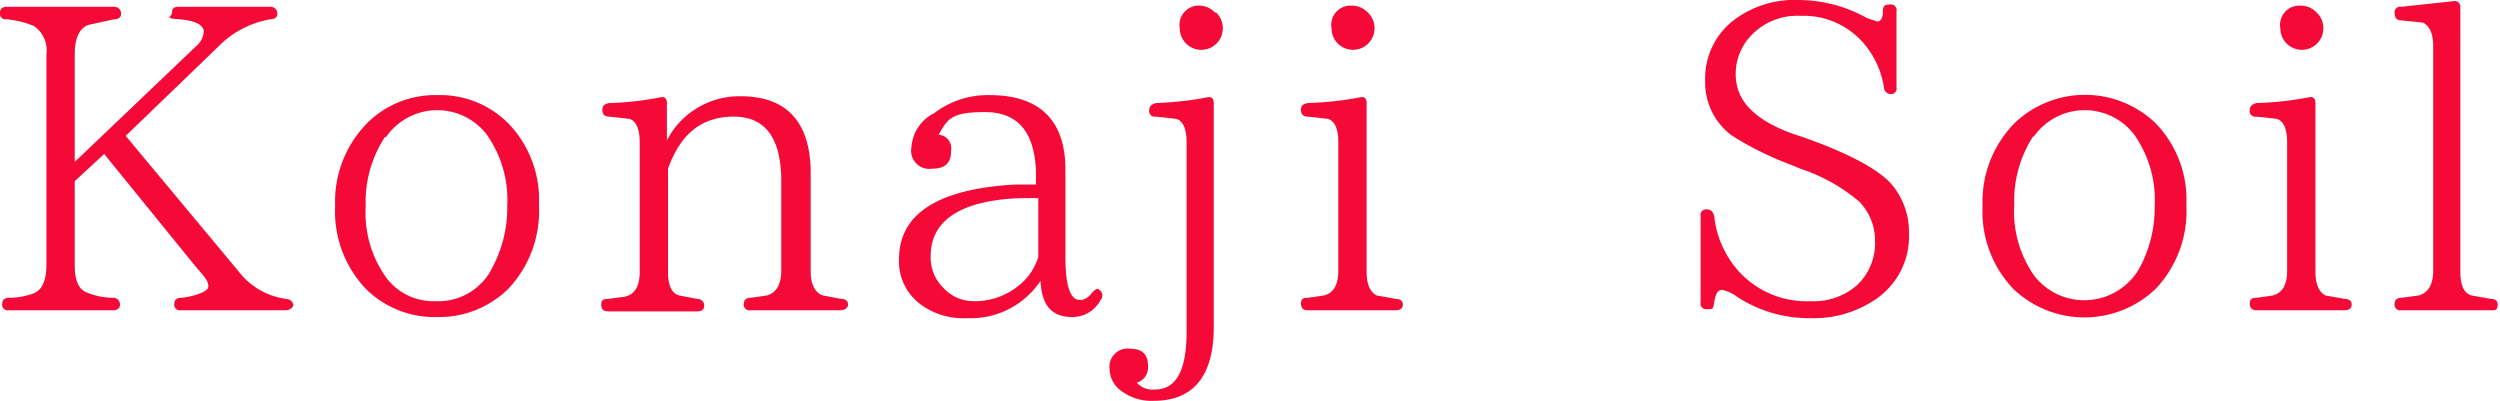
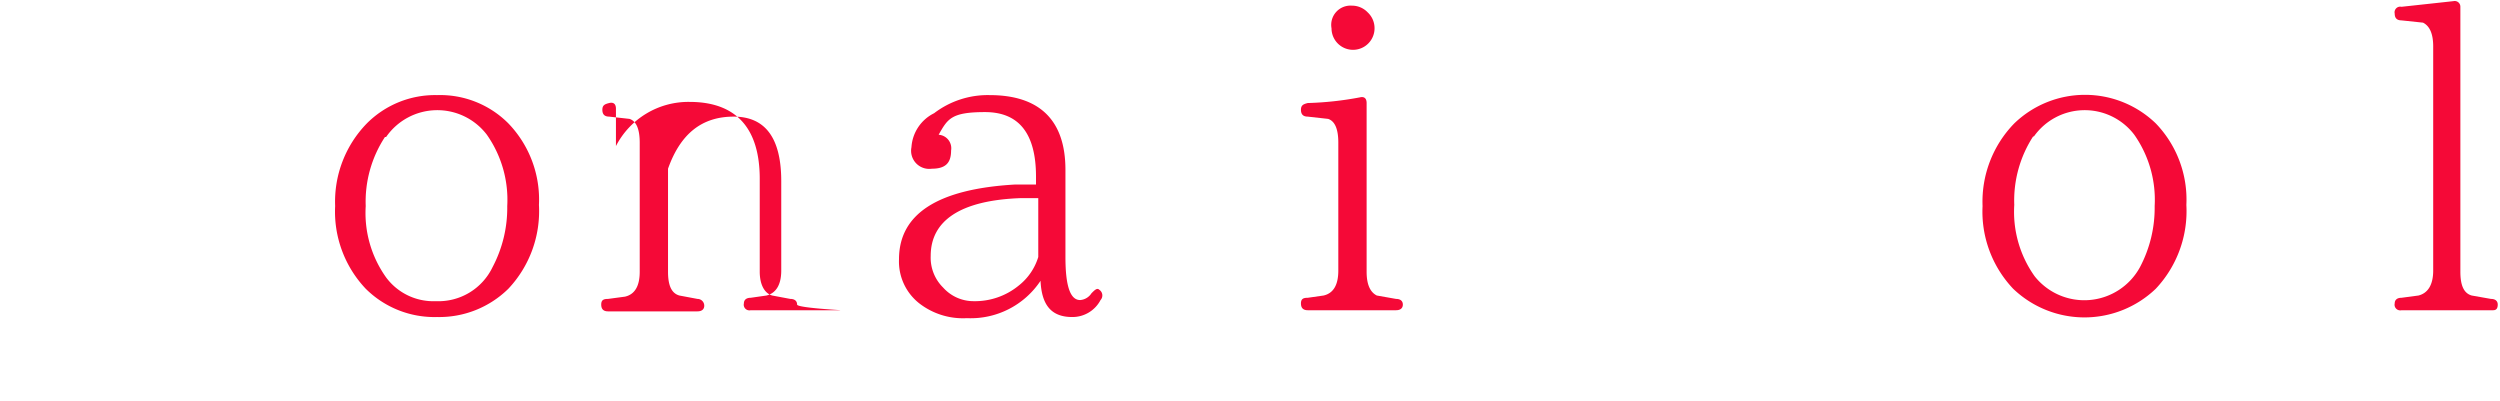
<svg xmlns="http://www.w3.org/2000/svg" width="220.8" height="35.4" viewBox="0 0 220.8 35.4">
  <defs>
    <style>.cls-1{fill:#f50937;}</style>
  </defs>
  <title>ttle_tsuchi_e</title>
  <g id="レイヤー_2" data-name="レイヤー 2">
    <g id="_01" data-name="01">
-       <path class="cls-1" d="M25.2,27.4H16a.5.5,0,0,1-.6-.6c0-.3.2-.5.6-.5s2.4-.4,2.4-1-.5-1-1.4-2.1L9.2,13.6,6.6,16v7.4c0,1.3.3,2.1,1,2.4a6,6,0,0,0,2.4.5.6.6,0,0,1,.6.6c0,.3-.2.5-.6.5H.8a.5.5,0,0,1-.6-.6c0-.3.2-.5.6-.5A6.4,6.4,0,0,0,3,25.9c.7-.3,1.1-1.1,1.1-2.5V4.8A2.6,2.6,0,0,0,3,2.3,8.4,8.4,0,0,0,.6,1.7.5.5,0,0,1,0,1.1C0,.8.2.6.6.6h9.5a.6.6,0,0,1,.6.6c0,.3-.2.5-.6.5l-2.3.5C7,2.5,6.6,3.4,6.6,4.8v9.5L17.3,4.1A1.9,1.9,0,0,0,18,2.8c0-.6-.8-1-2.2-1.1s-.6-.2-.6-.6.2-.5.6-.5h8.1a.6.6,0,0,1,.6.6c0,.3-.2.5-.6.5a8.4,8.4,0,0,0-4.6,2.4L11.1,12l10,12a6.3,6.3,0,0,0,4.2,2.4q.6.1.6.6C25.8,27.2,25.6,27.4,25.2,27.4Z" />
      <path class="cls-1" d="M44.9,10.9a9.7,9.7,0,0,1,2.7,7.2,10,10,0,0,1-2.7,7.4A8.7,8.7,0,0,1,38.6,28a8.6,8.6,0,0,1-6.3-2.5,9.9,9.9,0,0,1-2.7-7.3,9.9,9.9,0,0,1,2.8-7.3,8.5,8.5,0,0,1,6.2-2.5A8.5,8.5,0,0,1,44.9,10.9ZM34,12.1a10.4,10.4,0,0,0-1.7,6.1,9.8,9.8,0,0,0,1.8,6.3,5.2,5.2,0,0,0,4.4,2.1,5.3,5.3,0,0,0,5-3,11.2,11.2,0,0,0,1.3-5.4A10,10,0,0,0,43,11.9a5.5,5.5,0,0,0-8.9.2Z" />
-       <path class="cls-1" d="M74.2,27.4H66.3a.5.5,0,0,1-.6-.6c0-.3.2-.5.6-.5l1.4-.2c.8-.2,1.3-.9,1.3-2.2V16c0-3.8-1.4-5.7-4.2-5.7s-4.7,1.5-5.8,4.6V24c0,1.2.3,1.9,1,2.1l1.6.3a.6.6,0,0,1,.6.6c0,.3-.2.5-.6.5H53.7c-.4,0-.6-.2-.6-.6s.2-.5.6-.5l1.5-.2q1.3-.3,1.3-2.2V12.6c0-1.2-.3-1.9-.9-2.1l-1.8-.2c-.4,0-.6-.2-.6-.6s.2-.5.6-.6a26.3,26.3,0,0,0,4.5-.5c.4-.1.6.1.6.5v3.3a7.2,7.2,0,0,1,6.5-3.9c4.1,0,6.2,2.3,6.2,6.8V24c0,1.1.4,1.9,1.1,2.1l1.6.3c.4,0,.6.2.6.5S74.6,27.4,74.2,27.4Z" />
+       <path class="cls-1" d="M74.2,27.4H66.3a.5.5,0,0,1-.6-.6c0-.3.2-.5.6-.5l1.4-.2c.8-.2,1.3-.9,1.3-2.2V16c0-3.8-1.4-5.7-4.2-5.7s-4.7,1.5-5.8,4.6V24c0,1.2.3,1.9,1,2.1l1.6.3a.6.6,0,0,1,.6.6c0,.3-.2.5-.6.5H53.7c-.4,0-.6-.2-.6-.6s.2-.5.6-.5l1.5-.2q1.3-.3,1.3-2.2V12.6c0-1.2-.3-1.9-.9-2.1l-1.8-.2c-.4,0-.6-.2-.6-.6s.2-.5.6-.6c.4-.1.6.1.6.5v3.3a7.2,7.2,0,0,1,6.5-3.9c4.1,0,6.2,2.3,6.2,6.8V24c0,1.1.4,1.9,1.1,2.1l1.6.3c.4,0,.6.2.6.5S74.6,27.4,74.2,27.4Z" />
      <path class="cls-1" d="M97.2,26.5A2.8,2.8,0,0,1,94.7,28c-1.8,0-2.7-1-2.8-3.2a7.4,7.4,0,0,1-6.5,3.3,6.3,6.3,0,0,1-4.2-1.3,4.7,4.7,0,0,1-1.8-3.9c0-4,3.4-6.2,10.2-6.6h1.9v-.7c0-3.8-1.5-5.7-4.5-5.7s-3.3.6-4.1,2a1.2,1.2,0,0,1,1.1,1.4c0,1.1-.5,1.6-1.7,1.6a1.6,1.6,0,0,1-1.8-1.9A3.6,3.6,0,0,1,82.5,10a7.8,7.8,0,0,1,4.9-1.6c4.4,0,6.7,2.2,6.7,6.6v7.7c0,2.5.4,3.8,1.3,3.8a1.3,1.3,0,0,0,1-.6c.3-.3.5-.5.7-.3A.6.6,0,0,1,97.2,26.5Zm-5.5-9H90.1c-5.3.2-7.9,2-7.9,5.1a3.7,3.7,0,0,0,1.1,2.8A3.6,3.6,0,0,0,86,26.6a6.1,6.1,0,0,0,4-1.4,5.1,5.1,0,0,0,1.7-2.5Z" />
-       <path class="cls-1" d="M107.2,28.9c0,4.3-1.8,6.5-5.3,6.5a4.4,4.4,0,0,1-2.9-.9,2.4,2.4,0,0,1-1-1.9,1.6,1.6,0,0,1,1.8-1.8c1.1,0,1.6.5,1.6,1.6a1.4,1.4,0,0,1-1,1.4,1.9,1.9,0,0,0,1.6.6c1.9,0,2.8-1.7,2.8-5.1V12.6c0-1.2-.3-1.9-.9-2.1l-1.8-.2a.5.5,0,0,1-.6-.6c0-.3.2-.5.6-.6a28.5,28.5,0,0,0,4.5-.5c.4-.1.6.1.6.5Zm.2-27.8a1.9,1.9,0,0,1,.6,1.4,1.9,1.9,0,0,1-3.8,0A1.7,1.7,0,0,1,106,.5,1.9,1.9,0,0,1,107.3,1.1Z" />
      <path class="cls-1" d="M123.3,27.4h-7.8c-.4,0-.6-.2-.6-.6s.2-.5.6-.5l1.4-.2q1.3-.3,1.3-2.2V12.6c0-1.2-.3-1.9-.9-2.1l-1.8-.2c-.4,0-.6-.2-.6-.6s.2-.5.6-.6a28.9,28.9,0,0,0,4.6-.5c.4-.1.6.1.6.5V24c0,1.1.3,1.8.9,2.1l1.7.3c.4,0,.6.2.6.5S123.7,27.4,123.3,27.4ZM120.8,1.1a1.9,1.9,0,0,1,.6,1.4,1.9,1.9,0,0,1-3.8,0A1.7,1.7,0,0,1,119.4.5,1.9,1.9,0,0,1,120.8,1.1Z" />
-       <path class="cls-1" d="M166.4,7.8a7.8,7.8,0,0,0-2-4.2A7,7,0,0,0,159,1.4a5.6,5.6,0,0,0-4.4,1.8,4.9,4.9,0,0,0-1.3,3.4c0,2.3,1.7,4,5,5.2l.9.3c4,1.4,6.6,2.8,7.8,4.1a6.5,6.5,0,0,1,1.6,4.4,6.7,6.7,0,0,1-3.2,6,9.7,9.7,0,0,1-5.5,1.5,11.6,11.6,0,0,1-6.5-1.9,3.5,3.5,0,0,0-1.3-.6c-.4,0-.6.4-.7,1.1s-.2.6-.6.6a.5.5,0,0,1-.6-.6V19.1a.5.5,0,0,1,.6-.6c.3,0,.5.2.6.6a8.7,8.7,0,0,0,2.2,4.9,8.1,8.1,0,0,0,6.3,2.6,5.8,5.8,0,0,0,4.1-1.4,5.1,5.1,0,0,0,1.6-4,4.9,4.9,0,0,0-1.4-3.4,15.5,15.5,0,0,0-5.2-2.9l-.7-.3A28.2,28.2,0,0,1,153,12a5.8,5.8,0,0,1-2.4-4.8,6.5,6.5,0,0,1,2.5-5.4A8.9,8.9,0,0,1,158.9,0a12.5,12.5,0,0,1,6,1.6l.9.3c.3,0,.5-.3.5-.9s.3-.6.6-.6a.5.5,0,0,1,.6.6V7.7a.5.5,0,0,1-.6.6A.6.6,0,0,1,166.4,7.8Z" />
      <path class="cls-1" d="M190.4,10.9a9.7,9.7,0,0,1,2.7,7.2,10,10,0,0,1-2.7,7.4,9.1,9.1,0,0,1-12.6,0,9.9,9.9,0,0,1-2.7-7.3,9.9,9.9,0,0,1,2.8-7.3,9,9,0,0,1,12.5,0Zm-10.8,1.1a10.4,10.4,0,0,0-1.7,6.1,9.8,9.8,0,0,0,1.8,6.3,5.6,5.6,0,0,0,9.3-.8,11.2,11.2,0,0,0,1.3-5.4,10,10,0,0,0-1.8-6.3,5.5,5.5,0,0,0-8.9.2Z" />
-       <path class="cls-1" d="M207.1,27.4h-7.8c-.4,0-.6-.2-.6-.6s.2-.5.6-.5l1.4-.2q1.3-.3,1.3-2.2V12.6c0-1.2-.3-1.9-.9-2.1l-1.8-.2a.5.5,0,0,1-.6-.6c0-.3.2-.5.6-.6a28.9,28.9,0,0,0,4.6-.5c.4-.1.6.1.6.5V24c0,1.1.3,1.8.9,2.1l1.7.3c.4,0,.6.2.6.5S207.5,27.4,207.1,27.4ZM204.6,1.1a1.9,1.9,0,0,1,.6,1.4,1.9,1.9,0,0,1-3.8,0A1.7,1.7,0,0,1,203.2.5,1.9,1.9,0,0,1,204.6,1.1Z" />
      <path class="cls-1" d="M220.2,27.4h-8.1a.5.5,0,0,1-.6-.6c0-.3.2-.5.6-.5l1.5-.2c.8-.2,1.3-.9,1.3-2.2V4.1c0-1.1-.3-1.8-.9-2.1l-1.9-.2c-.4,0-.6-.2-.6-.6a.5.5,0,0,1,.6-.6l4.6-.5a.5.5,0,0,1,.6.5V24c0,1.2.3,1.9,1,2.1l1.7.3c.4,0,.6.2.6.5S220.5,27.4,220.2,27.4Z" />
    </g>
  </g>
</svg>